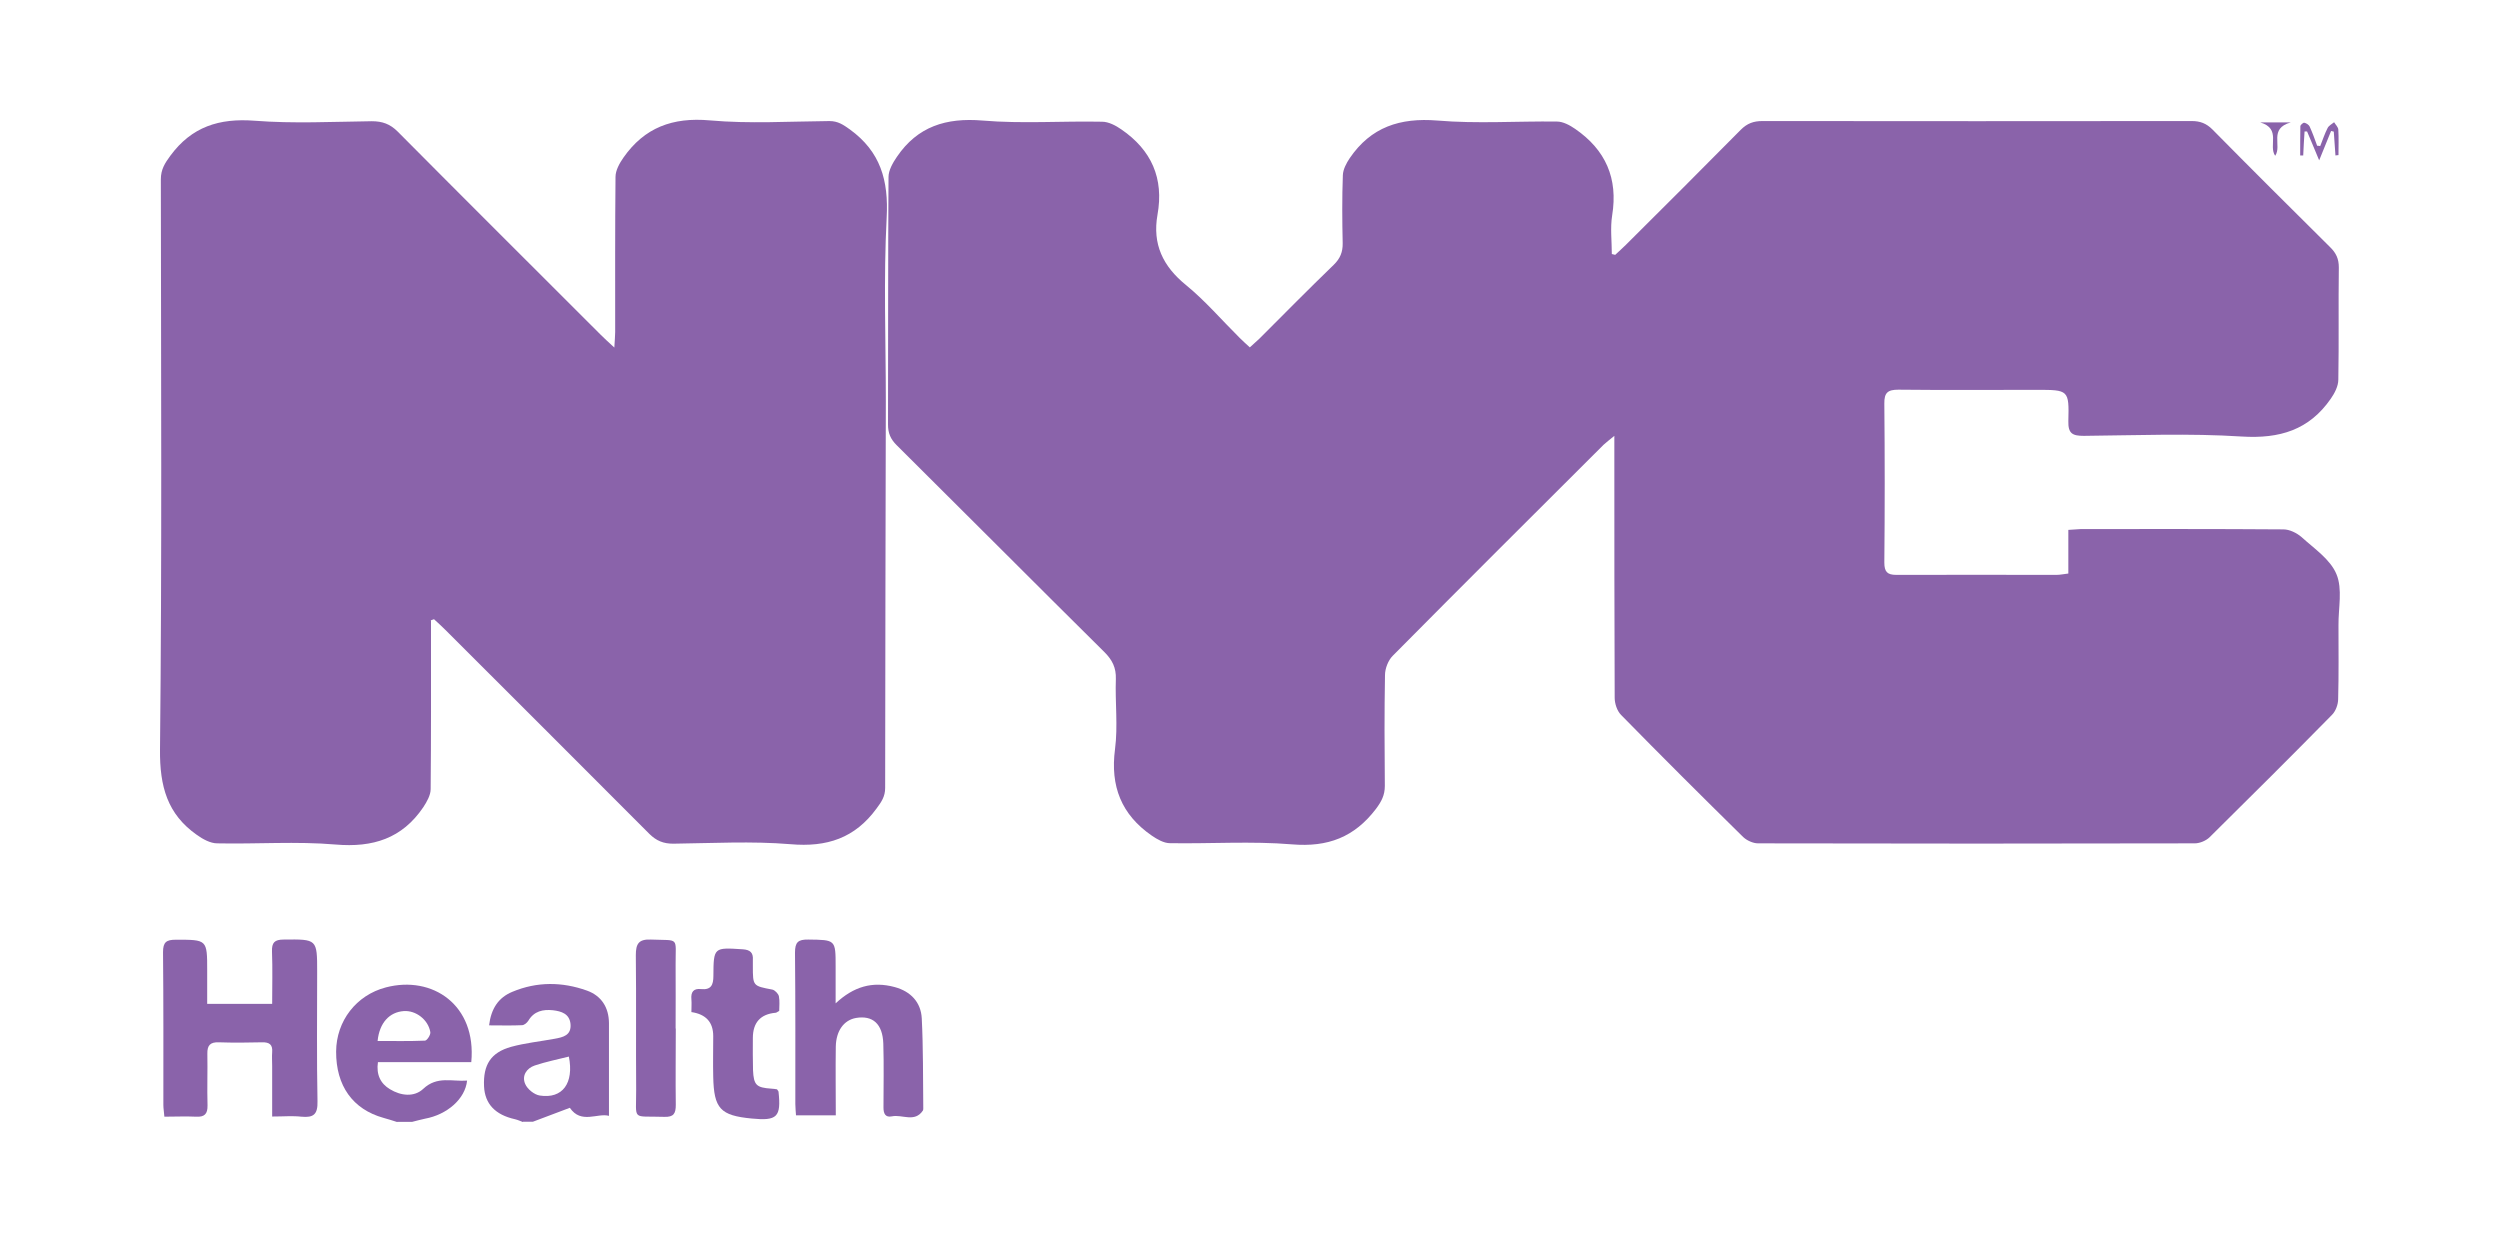
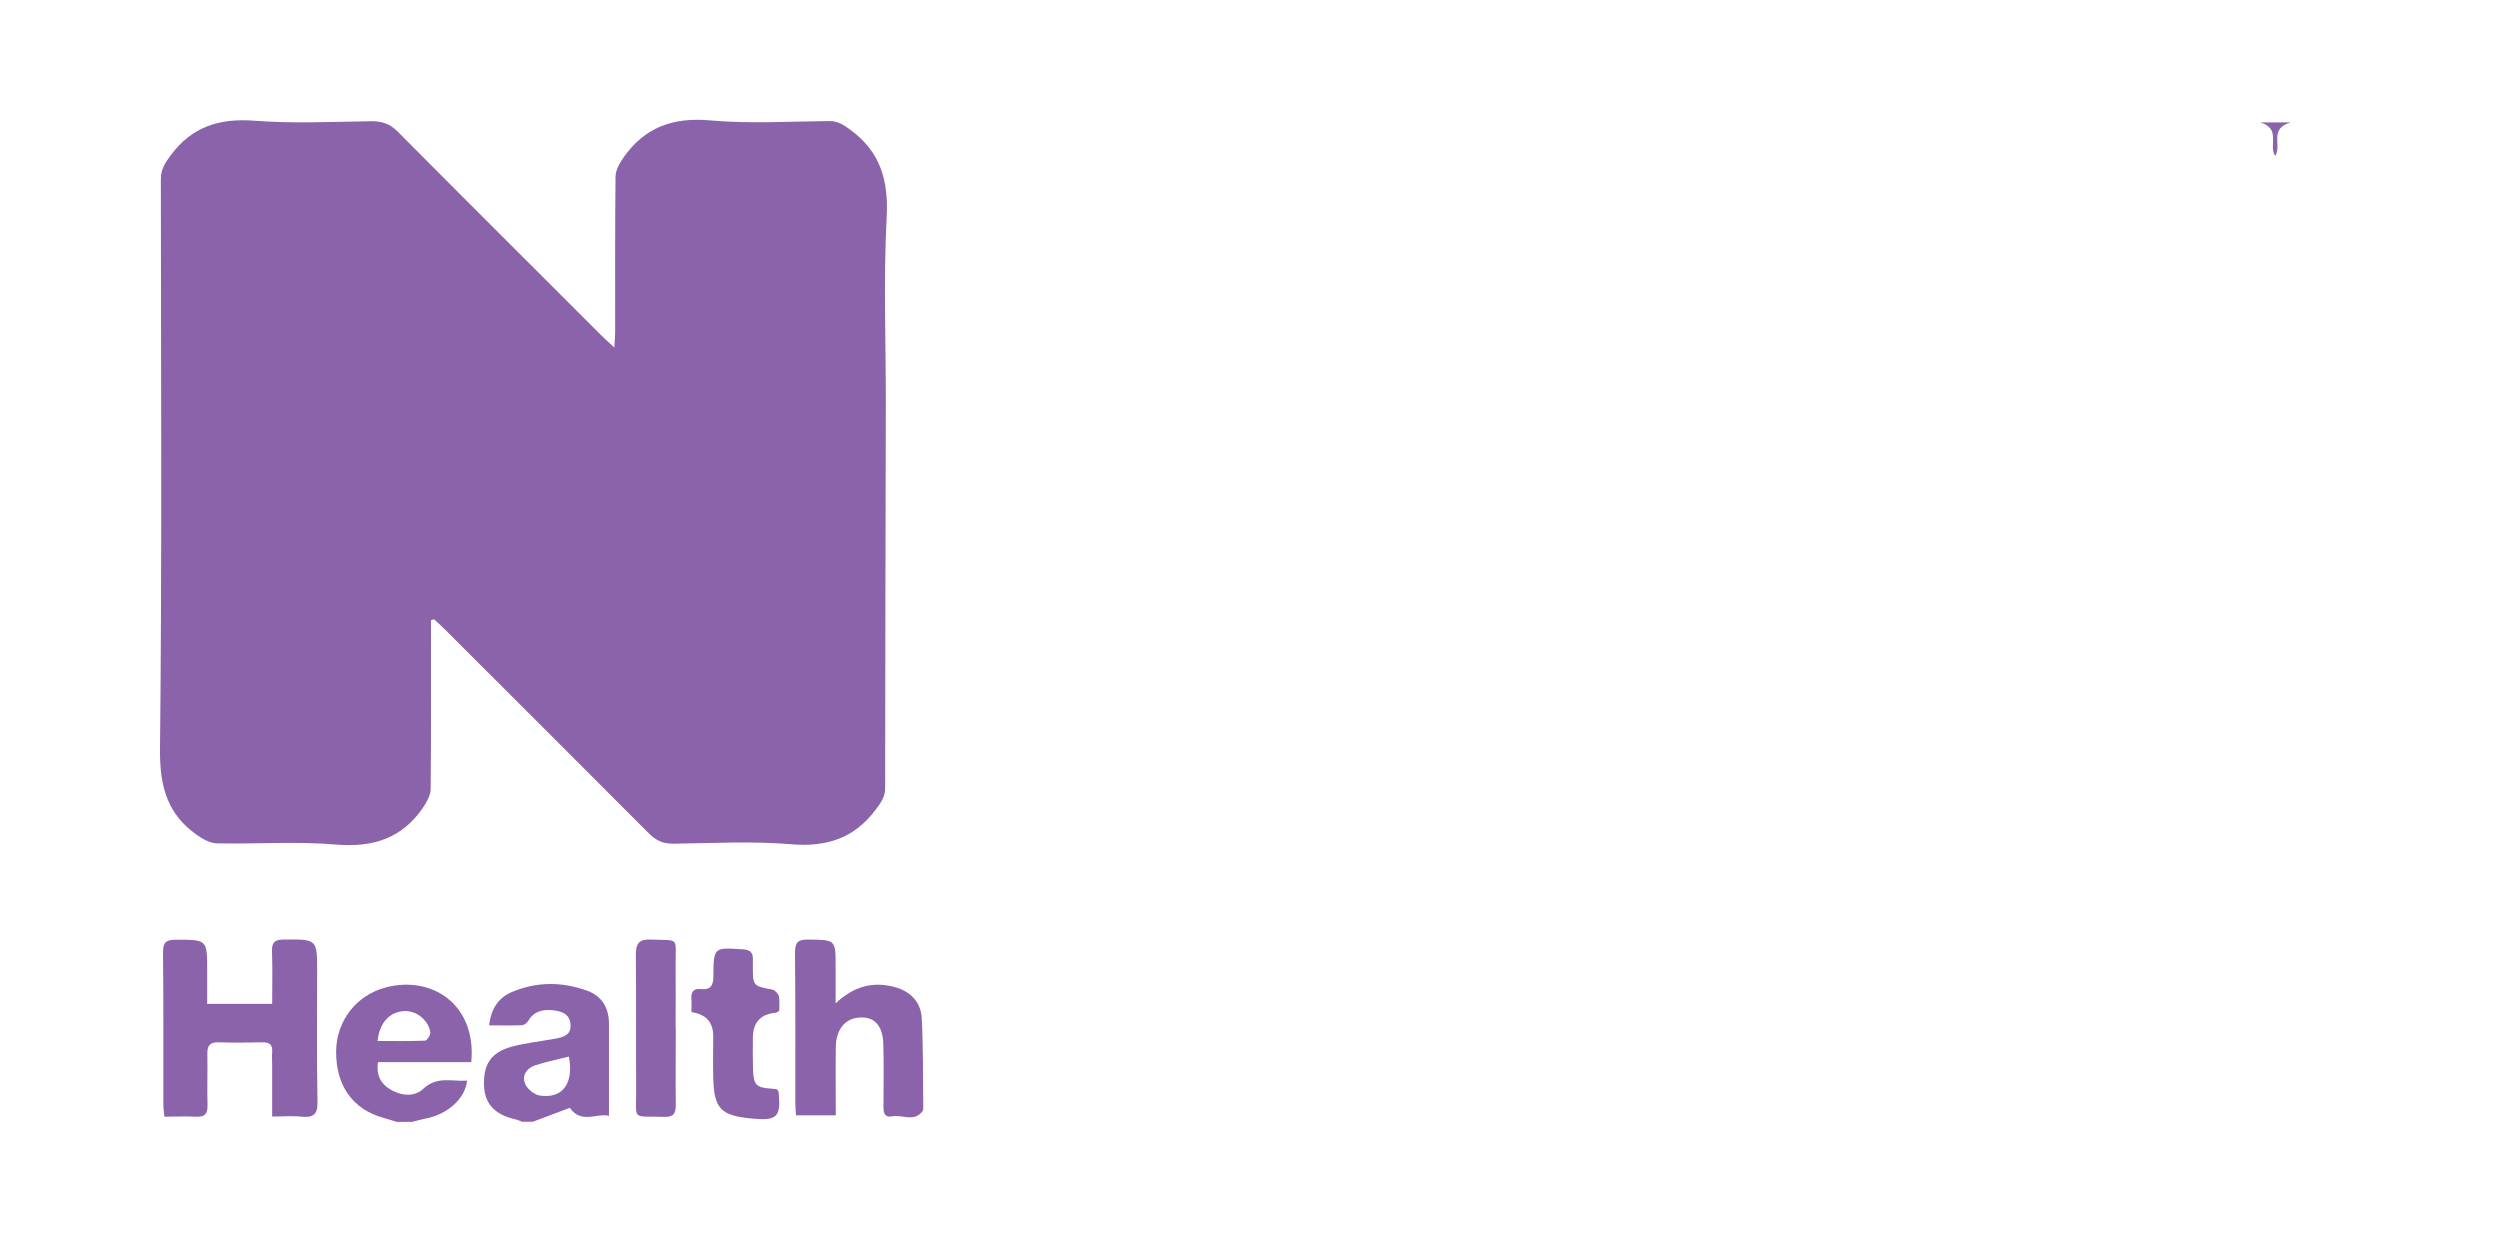
<svg xmlns="http://www.w3.org/2000/svg" id="Layer_1" data-name="Layer 1" viewBox="0 0 148.9 73.99">
  <defs>
    <style> .cls-1 { fill: #8a63aa; stroke-width: 0px; } </style>
  </defs>
  <g id="m6Grc6.tif">
    <g>
      <path class="cls-1" d="M31.15,66.83c-.16-.06-.31-.13-.48-.17-1.17-.26-1.79-.91-1.84-1.95-.06-1.29.4-2.02,1.61-2.36.84-.23,1.72-.32,2.59-.48.5-.09,1.01-.2.95-.88-.06-.61-.54-.76-1.05-.82-.59-.06-1.12.05-1.46.62-.08.13-.25.27-.38.27-.63.03-1.26.01-1.96.01.12-1,.56-1.66,1.39-2,1.46-.61,2.96-.6,4.44-.07.86.31,1.3,1,1.31,1.93,0,1.83,0,3.65,0,5.53-.68-.19-1.66.51-2.33-.48-.72.27-1.46.55-2.2.83h-.59ZM33.88,62.93c-.68.17-1.37.31-2.03.53-.5.17-.78.62-.57,1.1.13.31.54.64.87.69,1.35.21,2.05-.73,1.73-2.33Z" />
      <path class="cls-1" d="M23.66,66.83c-.27-.08-.54-.18-.82-.25-1.83-.51-2.83-1.91-2.82-3.95.01-1.82,1.2-3.36,2.96-3.82,2.78-.73,5.41,1.05,5.09,4.45h-5.56c-.11.75.16,1.28.71,1.61.65.4,1.45.49,1.99-.02.83-.78,1.72-.42,2.61-.49-.11,1.09-1.19,2.03-2.51,2.27-.26.05-.51.13-.77.19h-.88ZM22.49,62c.97,0,1.9.02,2.82-.02.12,0,.35-.35.32-.51-.13-.75-.87-1.3-1.58-1.25-.85.06-1.45.69-1.56,1.78Z" />
-       <path class="cls-1" d="M123.19,34.16v-2.6c.29-.02.53-.04.76-.05,4.02,0,8.03-.01,12.05.02.36,0,.79.21,1.07.45.76.69,1.73,1.34,2.09,2.22.37.88.11,2.02.12,3.04,0,1.47.02,2.94-.02,4.4,0,.32-.15.73-.38.95-2.4,2.44-4.83,4.86-7.27,7.27-.21.21-.59.37-.89.37-8.67.02-17.34.02-26.01,0-.3,0-.67-.17-.89-.38-2.44-2.4-4.87-4.82-7.27-7.27-.24-.24-.38-.68-.38-1.02-.02-4.84-.02-9.69-.02-14.53,0-.29,0-.58,0-1.07-.3.25-.48.38-.64.53-4.19,4.18-8.39,8.36-12.56,12.57-.27.27-.46.76-.46,1.15-.04,2.2-.03,4.4-.01,6.6,0,.55-.2.93-.53,1.37-1.28,1.68-2.86,2.29-5,2.11-2.41-.2-4.85-.03-7.27-.07-.36,0-.76-.23-1.08-.45-1.81-1.25-2.48-2.94-2.19-5.15.18-1.37,0-2.79.05-4.18.02-.67-.21-1.13-.68-1.6-4.14-4.1-8.25-8.23-12.38-12.33-.36-.36-.51-.71-.51-1.22.01-4.92,0-9.83.03-14.75,0-.4.26-.85.5-1.2,1.23-1.81,2.93-2.34,5.1-2.16,2.36.2,4.75.02,7.12.07.39,0,.82.23,1.15.46,1.79,1.23,2.54,2.91,2.15,5.08-.31,1.75.32,3.07,1.7,4.19,1.15.94,2.13,2.09,3.19,3.14.19.19.38.36.61.57.22-.2.4-.36.57-.52,1.47-1.47,2.93-2.95,4.43-4.4.38-.37.54-.76.53-1.29-.03-1.34-.04-2.69.01-4.04.01-.35.21-.72.41-1.02,1.26-1.85,2.99-2.42,5.22-2.24,2.36.2,4.75.03,7.12.06.37,0,.77.22,1.09.44,1.81,1.25,2.56,2.94,2.2,5.15-.12.75-.02,1.54-.02,2.3.07.02.13.03.2.05.21-.2.42-.38.63-.59,2.29-2.28,4.58-4.56,6.85-6.86.38-.38.76-.52,1.29-.52,8.52.01,17.05.01,25.57,0,.5,0,.87.14,1.23.5,2.32,2.35,4.66,4.68,7.01,7.01.36.35.52.7.52,1.21-.03,2.23.01,4.45-.03,6.68,0,.39-.22.81-.45,1.14-1.29,1.86-3.04,2.39-5.3,2.25-3.12-.2-6.27-.07-9.4-.04-.68,0-.95-.13-.93-.88.05-1.86.01-1.86-1.89-1.86-2.74,0-5.49.02-8.23-.01-.63,0-.85.17-.84.83.03,3.16.03,6.31,0,9.47,0,.55.18.73.71.73,3.18-.01,6.37,0,9.55,0,.21,0,.43-.05.7-.08Z" />
      <path class="cls-1" d="M25.67,36.97c0,.26,0,.52,0,.78,0,3.08.01,6.16-.02,9.25,0,.36-.23.76-.44,1.08-1.26,1.86-3,2.41-5.22,2.22-2.33-.2-4.7-.02-7.05-.07-.41,0-.86-.25-1.21-.5-1.77-1.24-2.22-2.9-2.2-5.08.12-11.32.06-22.65.05-33.97,0-.59.24-.96.57-1.41,1.27-1.72,2.9-2.24,5.01-2.08,2.31.18,4.65.06,6.98.03.63,0,1.09.16,1.55.62,4.02,4.05,8.06,8.07,12.09,12.1.22.22.45.43.81.76.02-.41.05-.67.05-.92,0-3.08-.01-6.16.02-9.25,0-.38.24-.81.47-1.14,1.25-1.79,2.93-2.42,5.15-2.22,2.36.21,4.75.06,7.12.04.51,0,.83.22,1.22.5,1.82,1.32,2.31,3.03,2.19,5.25-.19,3.63-.05,7.29-.05,10.93-.01,7.68-.04,15.36-.04,23.04,0,.51-.22.83-.51,1.22-1.29,1.77-2.96,2.32-5.13,2.13-2.31-.19-4.65-.06-6.98-.03-.59,0-1-.17-1.42-.58-4.04-4.06-8.1-8.1-12.15-12.15-.22-.22-.45-.43-.68-.64-.07.02-.13.05-.2.07Z" />
      <path class="cls-1" d="M12.35,59.79h3.86c0-1.07.03-2.09-.01-3.11-.02-.54.15-.72.7-.72,1.99-.02,1.99-.04,1.99,1.93,0,2.57-.03,5.14.02,7.7.02.78-.23.99-.96.92-.53-.06-1.07-.01-1.74-.01,0-1.04,0-2.03,0-3.02,0-.27-.02-.54,0-.81.04-.46-.17-.6-.6-.59-.86.02-1.72.03-2.57,0-.52-.02-.7.18-.69.68.02,1.03-.02,2.05.01,3.08.01.51-.18.7-.69.67-.61-.03-1.21,0-1.88,0-.02-.28-.06-.49-.06-.7,0-3.03.01-6.07-.02-9.1,0-.6.2-.74.76-.74,1.87,0,1.87-.02,1.87,1.84,0,.65,0,1.31,0,1.98Z" />
      <path class="cls-1" d="M49.77,59.76c1.07-1,2.19-1.33,3.52-.97.96.26,1.56.91,1.61,1.86.09,1.78.07,3.56.09,5.35,0,.05,0,.11-.02.14-.49.74-1.23.22-1.85.35-.39.08-.5-.17-.5-.52,0-1.27.03-2.54-.01-3.81-.04-1.18-.63-1.7-1.63-1.53-.72.13-1.18.76-1.2,1.7-.02,1.34,0,2.68,0,4.1h-2.37c-.01-.21-.04-.44-.04-.67,0-3.01.01-6.01-.02-9.02,0-.62.18-.79.79-.78,1.63.02,1.63,0,1.63,1.61,0,.73,0,1.46,0,2.18Z" />
      <path class="cls-1" d="M41.18,60.27c0-.27.02-.52,0-.75-.04-.43.12-.66.57-.61.6.06.74-.24.74-.79.01-1.71.03-1.69,1.75-1.58.44.03.63.2.6.63,0,.12,0,.24,0,.37,0,1.19,0,1.18,1.16,1.4.15.03.35.24.39.39.06.3.02.62.02.88-.13.07-.17.11-.21.11q-1.36.12-1.36,1.51c0,.64-.01,1.27.01,1.91.04.89.2,1.04,1.09,1.1.12,0,.24.03.34.04.04.07.09.11.09.15.16,1.5-.08,1.74-1.6,1.59-1.87-.18-2.25-.59-2.29-2.49-.02-.81,0-1.61,0-2.42q0-1.24-1.3-1.43Z" />
      <path class="cls-1" d="M40.25,61.26c0,1.51-.02,3.03,0,4.54,0,.52-.12.74-.69.72-1.97-.07-1.66.29-1.67-1.65-.02-2.66.01-5.32-.02-7.98,0-.68.17-.96.9-.93,1.73.07,1.46-.19,1.47,1.49.01,1.27,0,2.54,0,3.81Z" />
-       <path class="cls-1" d="M138.2,8.68c.14-.35.26-.72.43-1.05.07-.15.26-.24.39-.35.09.15.24.29.25.44.03.51.01,1.01.01,1.52-.06,0-.12.01-.18.02-.03-.47-.07-.95-.1-1.42l-.16-.04c-.21.51-.42,1.03-.71,1.75-.29-.69-.5-1.21-.72-1.72-.05,0-.1,0-.15,0-.03.48-.06.95-.08,1.43-.06,0-.12,0-.18,0,0-.58,0-1.16.01-1.74,0-.08.17-.22.23-.21.12.02.27.12.32.22.17.37.31.76.45,1.15.06,0,.12.01.18.02Z" />
      <path class="cls-1" d="M134.62,7.29h1.82c-1.33.37-.51,1.38-.93,1.99-.42-.6.38-1.61-.89-1.99Z" />
    </g>
  </g>
</svg>